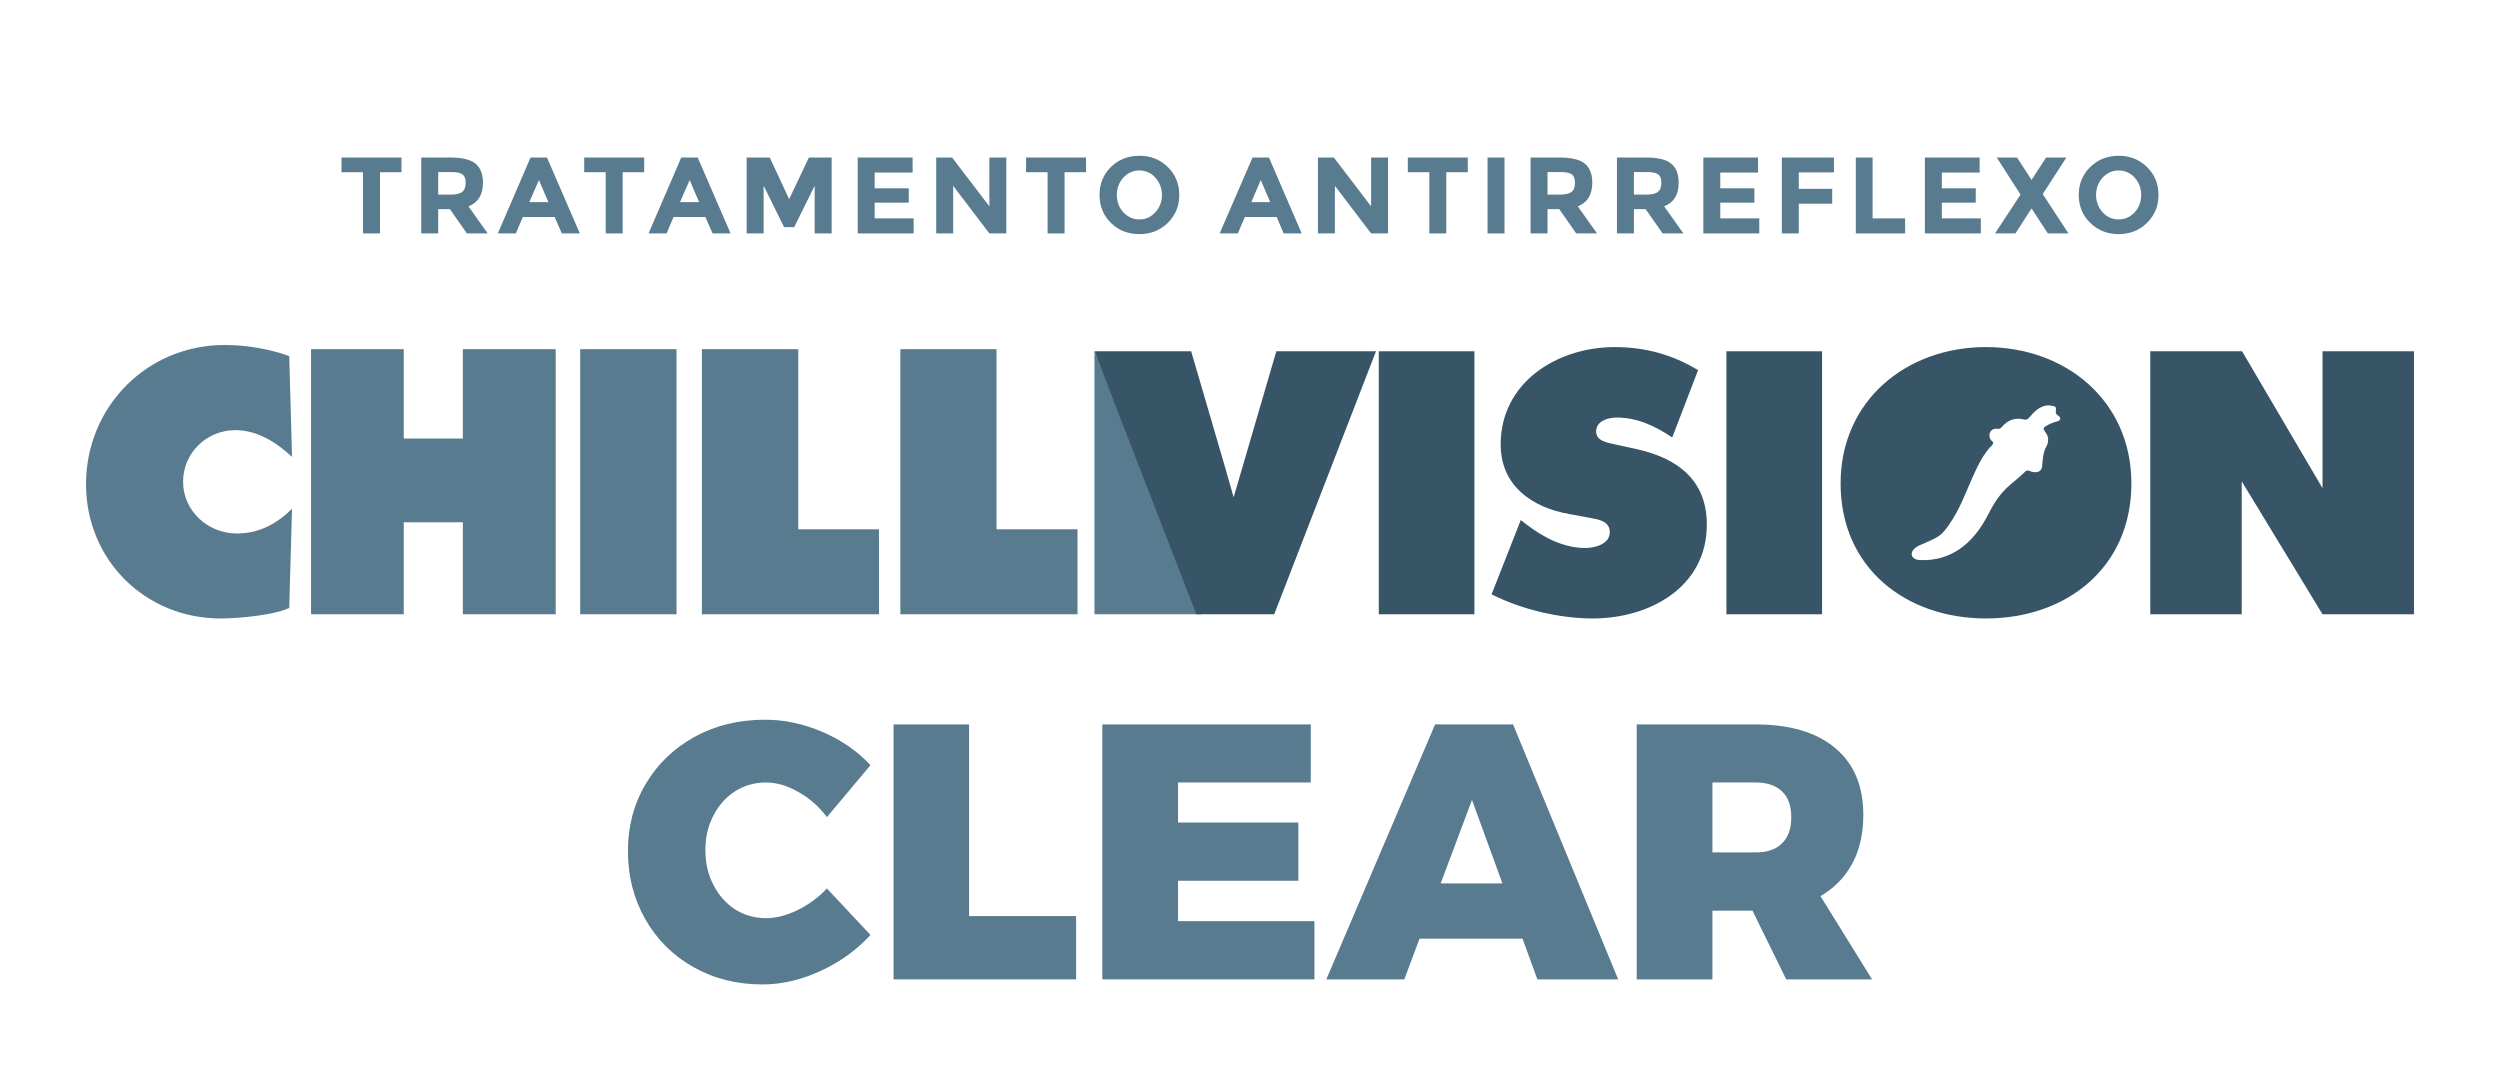
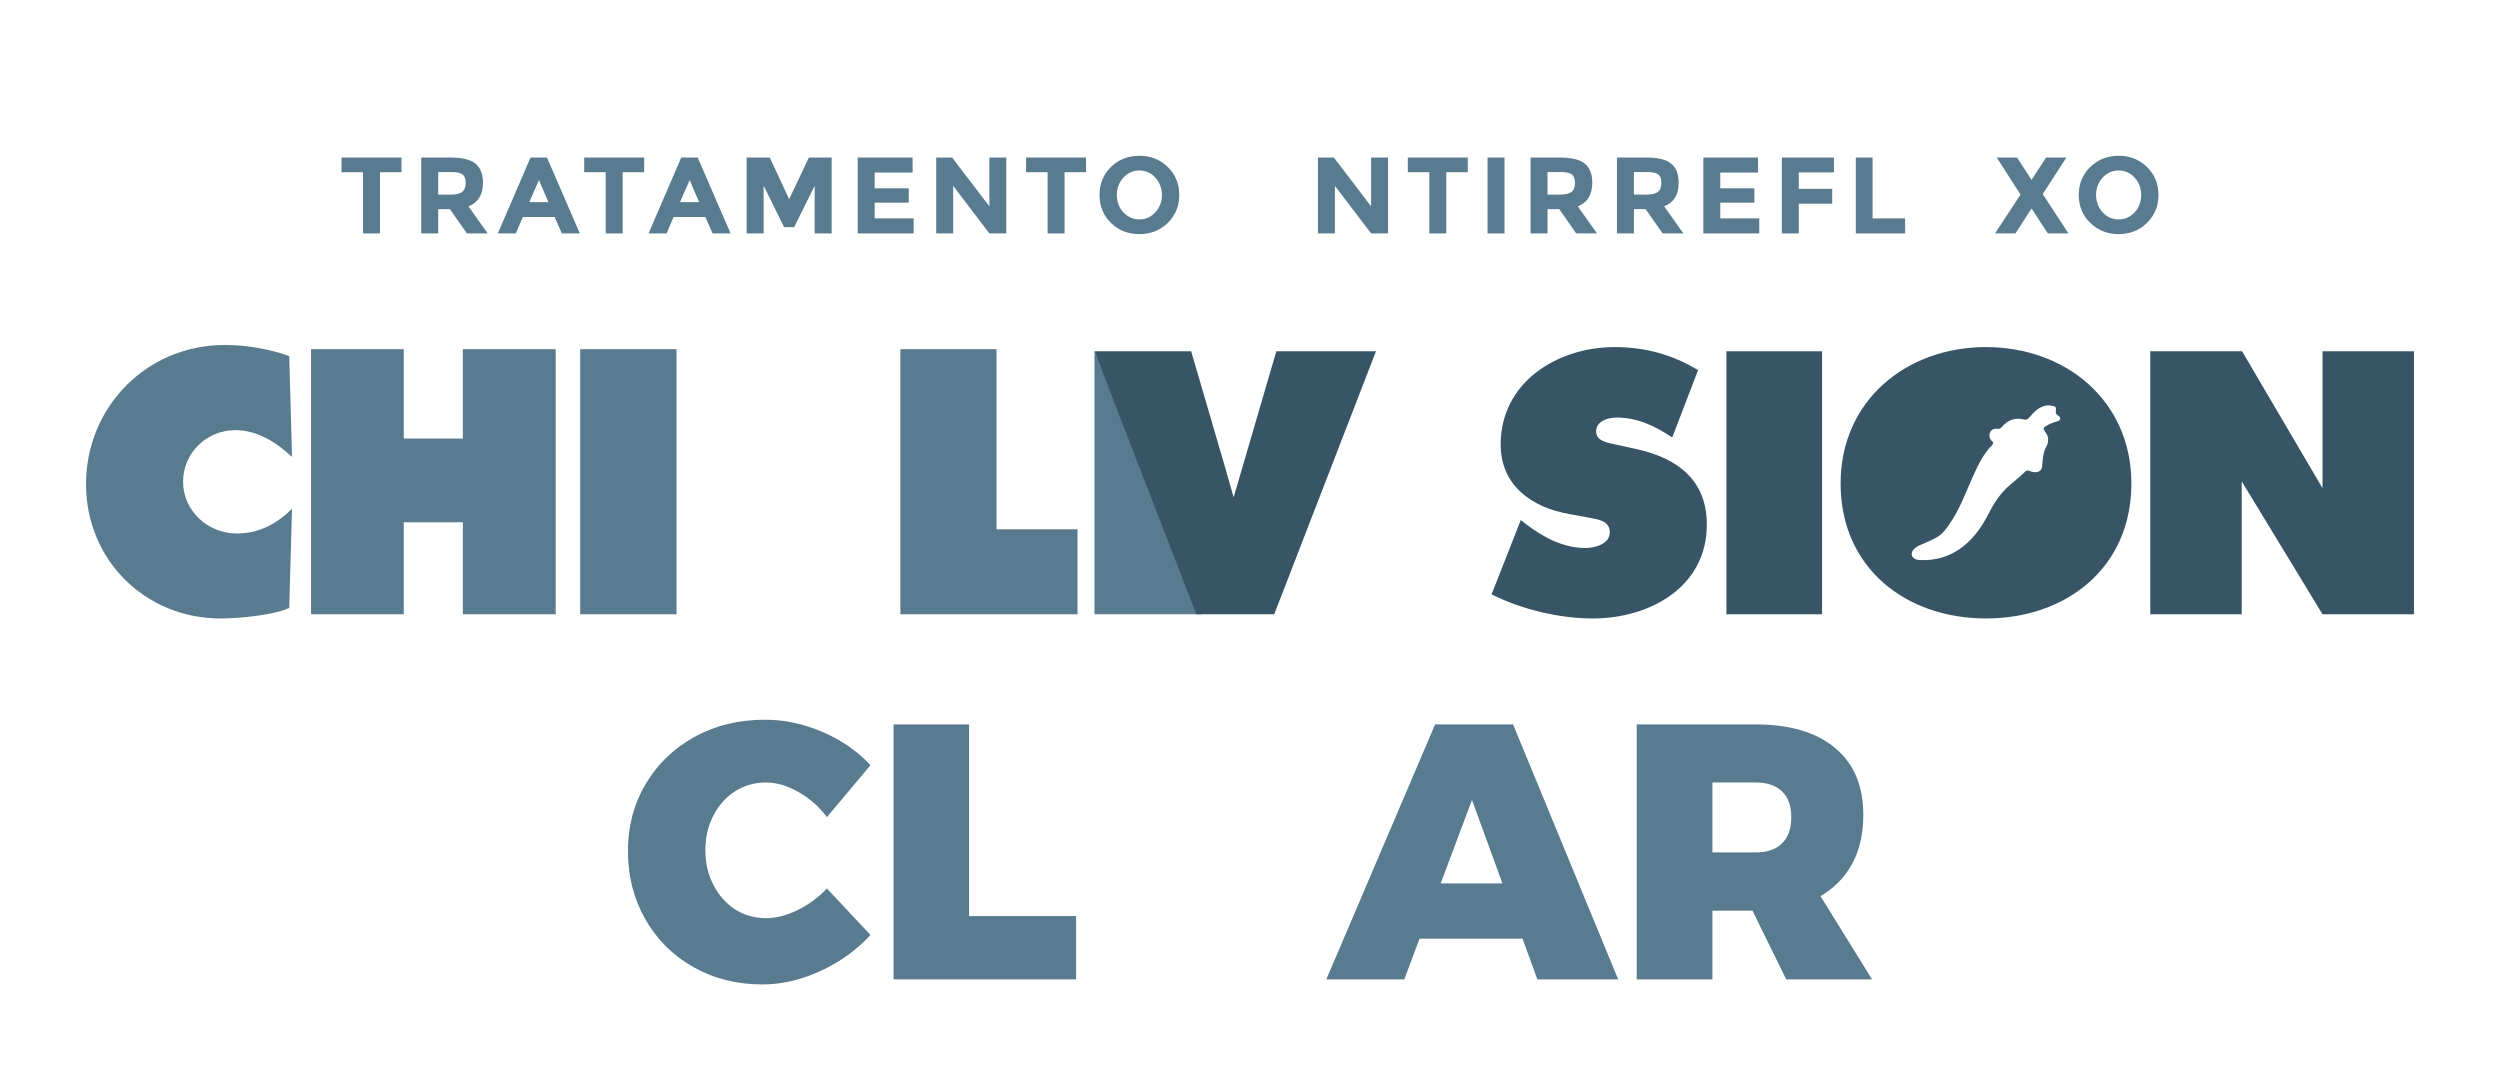
<svg xmlns="http://www.w3.org/2000/svg" xml:space="preserve" width="901px" height="388px" version="1.1" style="shape-rendering:geometricPrecision; text-rendering:geometricPrecision; image-rendering:optimizeQuality; fill-rule:evenodd; clip-rule:evenodd" viewBox="0 0 142.97 61.55">
  <defs>
    <style type="text/css">
   
    .fil3 {fill:#375566;fill-rule:nonzero}
    .fil2 {fill:#597B8F;fill-rule:nonzero}
    .fil1 {fill:#597B8F;fill-rule:nonzero}
    .fil0 {fill:#46697D;fill-opacity:0}
   
  </style>
  </defs>
  <g id="Layer_x0020_1">
    <polygon class="fil0" points="0,0 142.97,0 142.97,61.55 0,61.55 " />
    <g id="_1824119051680">
      <g>
        <path class="fil1" d="M16.7 26.12c-0.89,-0.83 -1.99,-1.53 -3.24,-1.53 -1.65,0 -2.99,1.31 -2.99,2.95 0,1.67 1.42,2.96 3.07,2.96 1.27,0 2.27,-0.54 3.16,-1.41l-0.16 5.67c-0.89,0.42 -2.94,0.6 -3.92,0.6 -4.32,0 -7.7,-3.35 -7.7,-7.68 0,-4.42 3.48,-7.96 7.92,-7.96 1.25,0 2.53,0.22 3.7,0.63l0.16 5.77z" />
        <polygon class="fil1" points="26.47,19.96 26.47,25.07 23.09,25.07 23.09,19.96 17.79,19.96 17.79,35.12 23.09,35.12 23.09,29.86 26.47,29.86 26.47,35.12 31.78,35.12 31.78,19.96 " />
        <polygon class="fil1" points="33.18,35.12 38.69,35.12 38.69,19.96 33.18,19.96 " />
-         <polygon class="fil2" points="40.14,19.96 40.14,35.12 50.27,35.12 50.27,30.26 45.65,30.26 45.65,19.96 " />
        <polygon class="fil2" points="51.49,19.96 51.49,35.12 61.62,35.12 61.62,30.26 56.99,30.26 56.99,19.96 " />
-         <polygon class="fil3" points="78.85,35.12 84.32,35.12 84.32,20.08 78.85,20.08 " />
        <path class="fil3" d="M86.97 29.73l0.28 0.22c0.98,0.76 2.16,1.38 3.41,1.38 0.54,0 1.4,-0.22 1.4,-0.9 0,-0.68 -0.72,-0.74 -1.22,-0.84l-1.09 -0.2c-2.14,-0.37 -3.93,-1.63 -3.93,-3.98 0,-3.57 3.25,-5.57 6.52,-5.57 1.72,0 3.29,0.42 4.77,1.32l-1.48 3.85c-0.94,-0.64 -1.99,-1.14 -3.17,-1.14 -0.48,0 -1.18,0.18 -1.18,0.8 0,0.56 0.68,0.64 1.1,0.74l1.24 0.27c2.31,0.52 3.99,1.76 3.99,4.31 0,3.59 -3.28,5.37 -6.53,5.37 -1.89,0 -4.09,-0.52 -5.78,-1.38l1.67 -4.25z" />
        <polygon class="fil3" points="98.73,35.12 104.2,35.12 104.2,20.08 98.73,20.08 " />
        <path class="fil3" d="M113.57 19.84c-4.56,0 -8.31,3.07 -8.31,7.8 0,4.83 3.73,7.72 8.31,7.72 4.59,0 8.32,-2.89 8.32,-7.72 0,-4.73 -3.75,-7.8 -8.32,-7.8zm4.13 4.23c-0.34,0.1 -0.52,0.17 -0.76,0.33 -0.12,0.09 -0.06,0.19 0.05,0.33 0.2,0.28 0.17,0.57 0.01,0.85 -0.14,0.25 -0.18,0.62 -0.21,1.02 -0.02,0.42 -0.37,0.48 -0.76,0.31 -0.09,-0.03 -0.15,-0.01 -0.22,0.06 -0.79,0.78 -1.32,0.88 -2.12,2.46 -0.88,1.72 -2.19,2.67 -3.9,2.59 -0.57,-0.03 -0.66,-0.54 -0.02,-0.84 1.07,-0.49 1.21,-0.41 1.88,-1.47 0.87,-1.35 1.28,-3.3 2.29,-4.28 0.06,-0.06 0.06,-0.14 0,-0.19 -0.31,-0.26 -0.17,-0.77 0.26,-0.73 0.14,0.02 0.2,0 0.28,-0.1 0.39,-0.45 0.81,-0.54 1.26,-0.43 0.13,0.03 0.2,0.01 0.31,-0.11 0.45,-0.55 0.85,-0.8 1.41,-0.65 0.12,0.03 0.13,0.13 0.11,0.26 -0.02,0.18 0.01,0.19 0.17,0.31 0.1,0.07 0.12,0.23 -0.04,0.28z" />
        <polygon class="fil3" points="122.97,20.08 128.22,20.08 132.82,27.91 132.82,24.59 132.82,20.08 138.05,20.08 138.05,30.71 138.05,35.12 132.82,35.12 128.2,27.52 128.2,30.23 128.2,35.12 122.97,35.12 122.97,23.63 " />
        <polygon class="fil1" points="62.59,35.12 68.72,35.12 62.59,20.08 " />
        <path class="fil3" d="M70.55 28.43l-0.29 -1.01c-0.05,-0.17 -0.09,-0.33 -0.14,-0.5l-2 -6.84 -0.24 0 -1.82 0 -3.47 0 5.64 14.56 0 0 0.19 0.48 4.45 0 5.82 -15.04 -2.96 0 -2.74 0 -2.44 8.35z" />
      </g>
    </g>
    <path class="fil2" d="M47.29 46.72c-0.46,-0.61 -1,-1.09 -1.64,-1.44 -0.63,-0.36 -1.24,-0.54 -1.84,-0.54 -0.65,0 -1.24,0.17 -1.77,0.5 -0.52,0.34 -0.94,0.8 -1.24,1.39 -0.31,0.59 -0.46,1.25 -0.46,1.98 0,0.74 0.15,1.4 0.46,1.99 0.3,0.59 0.72,1.06 1.24,1.4 0.53,0.33 1.12,0.5 1.77,0.5 0.56,0 1.15,-0.15 1.78,-0.45 0.63,-0.31 1.2,-0.72 1.7,-1.25l2.49 2.66c-0.79,0.86 -1.74,1.55 -2.86,2.06 -1.11,0.51 -2.22,0.77 -3.31,0.77 -1.46,0 -2.78,-0.33 -3.95,-0.99 -1.17,-0.66 -2.09,-1.57 -2.75,-2.73 -0.67,-1.17 -1,-2.47 -1,-3.91 0,-1.42 0.34,-2.7 1.02,-3.84 0.68,-1.15 1.61,-2.04 2.81,-2.7 1.19,-0.65 2.53,-0.97 4.01,-0.97 1.1,0 2.19,0.23 3.29,0.7 1.09,0.47 2.01,1.11 2.74,1.9l-2.49 2.97z" />
    <polygon id="_1" class="fil2" points="51.1,41.42 55.42,41.42 55.42,52.38 61.54,52.38 61.54,56 51.1,56 " />
-     <polygon id="_2" class="fil2" points="63.04,41.42 74.96,41.42 74.96,44.74 67.37,44.74 67.37,47.03 74.25,47.03 74.25,50.36 67.37,50.36 67.37,52.67 75.17,52.67 75.17,56 63.04,56 " />
    <path id="_3" class="fil2" d="M87.92 56l-0.85 -2.33 -5.89 0 -0.87 2.33 -4.46 0 6.22 -14.58 4.46 0 6.01 14.58 -4.62 0zm-5.53 -5.49l3.53 0 -1.74 -4.77 -1.79 4.77z" />
    <path id="_4" class="fil2" d="M102.15 56l-1.93 -3.93 -2.29 0 0 3.93 -4.33 0 0 -14.58 6.8 0c1.96,0 3.48,0.45 4.55,1.35 1.08,0.9 1.61,2.18 1.61,3.83 0,1.06 -0.21,1.99 -0.63,2.77 -0.42,0.79 -1.03,1.41 -1.82,1.87l2.95 4.76 -4.91 0zm-4.22 -7.26l2.47 0c0.66,0 1.16,-0.17 1.51,-0.52 0.36,-0.35 0.53,-0.85 0.53,-1.5 0,-0.64 -0.17,-1.13 -0.53,-1.47 -0.35,-0.34 -0.85,-0.51 -1.51,-0.51l-2.47 0 0 4z" />
    <polygon class="fil2" points="21.73,9.84 21.73,13.34 20.76,13.34 20.76,9.84 19.53,9.84 19.53,9 22.96,9 22.96,9.84 " />
    <path id="_1_0" class="fil2" d="M27.62 10.44c0,0.69 -0.28,1.14 -0.83,1.35l1.1 1.55 -1.19 0 -0.97 -1.39 -0.67 0 0 1.39 -0.97 0 0 -4.34 1.65 0c0.67,0 1.16,0.11 1.44,0.34 0.29,0.23 0.44,0.59 0.44,1.1zm-1.85 0.68c0.33,0 0.56,-0.06 0.68,-0.17 0.12,-0.1 0.18,-0.27 0.18,-0.51 0,-0.23 -0.06,-0.39 -0.19,-0.48 -0.12,-0.09 -0.34,-0.13 -0.65,-0.13l-0.73 0 0 1.29 0.71 0z" />
    <path id="_2_1" class="fil2" d="M32.13 13.34l-0.41 -0.94 -1.82 0 -0.4 0.94 -1.03 0 1.87 -4.34 0.94 0 1.88 4.34 -1.03 0zm-1.31 -3.05l-0.55 1.26 1.09 0 -0.54 -1.26z" />
    <polygon id="_3_2" class="fil2" points="35.61,9.84 35.61,13.34 34.64,13.34 34.64,9.84 33.41,9.84 33.41,9 36.84,9 36.84,9.84 " />
    <path id="_4_3" class="fil2" d="M40.75 13.34l-0.41 -0.94 -1.82 0 -0.4 0.94 -1.03 0 1.87 -4.34 0.94 0 1.88 4.34 -1.03 0zm-1.31 -3.05l-0.55 1.26 1.09 0 -0.54 -1.26z" />
    <polygon id="_5" class="fil2" points="46.59,10.61 45.42,12.98 44.84,12.98 43.67,10.61 43.67,13.34 42.7,13.34 42.7,9 44.02,9 45.13,11.38 46.26,9 47.56,9 47.56,13.34 46.59,13.34 " />
    <polygon id="_6" class="fil2" points="52.19,9 52.19,9.86 50.02,9.86 50.02,10.76 51.97,10.76 51.97,11.58 50.02,11.58 50.02,12.48 52.25,12.48 52.25,13.34 49.05,13.34 49.05,9 " />
    <polygon id="_7" class="fil2" points="56.58,9 57.55,9 57.55,13.34 56.58,13.34 54.51,10.62 54.51,13.34 53.54,13.34 53.54,9 54.45,9 56.58,11.79 " />
    <polygon id="_8" class="fil2" points="60.88,9.84 60.88,13.34 59.91,13.34 59.91,9.84 58.68,9.84 58.68,9 62.11,9 62.11,9.84 " />
    <path id="_9" class="fil2" d="M66.45 11.14c0,-0.38 -0.13,-0.71 -0.38,-0.99 -0.24,-0.27 -0.55,-0.41 -0.91,-0.41 -0.36,0 -0.67,0.14 -0.92,0.41 -0.25,0.28 -0.37,0.61 -0.37,0.99 0,0.39 0.12,0.72 0.37,0.99 0.25,0.27 0.56,0.41 0.92,0.41 0.36,0 0.67,-0.14 0.91,-0.41 0.25,-0.27 0.38,-0.6 0.38,-0.99zm0.33 1.6c-0.44,0.43 -0.98,0.64 -1.62,0.64 -0.65,0 -1.19,-0.21 -1.63,-0.64 -0.43,-0.43 -0.65,-0.96 -0.65,-1.6 0,-0.64 0.22,-1.17 0.65,-1.6 0.44,-0.43 0.98,-0.64 1.63,-0.64 0.64,0 1.18,0.21 1.62,0.64 0.44,0.43 0.66,0.96 0.66,1.6 0,0.64 -0.22,1.17 -0.66,1.6z" />
-     <path id="_10" class="fil2" d="M73.41 13.34l-0.4 -0.94 -1.82 0 -0.4 0.94 -1.04 0 1.88 -4.34 0.94 0 1.87 4.34 -1.03 0zm-1.31 -3.05l-0.54 1.26 1.08 0 -0.54 -1.26z" />
    <polygon id="_11" class="fil2" points="78.41,9 79.38,9 79.38,13.34 78.41,13.34 76.34,10.62 76.34,13.34 75.37,13.34 75.37,9 76.28,9 78.41,11.79 " />
    <polygon id="_12" class="fil2" points="82.71,9.84 82.71,13.34 81.74,13.34 81.74,9.84 80.51,9.84 80.51,9 83.94,9 83.94,9.84 " />
    <polygon id="_13" class="fil2" points="85.07,9 86.04,9 86.04,13.34 85.07,13.34 " />
    <path id="_14" class="fil2" d="M91.06 10.44c0,0.69 -0.28,1.14 -0.83,1.35l1.1 1.55 -1.19 0 -0.97 -1.39 -0.67 0 0 1.39 -0.97 0 0 -4.34 1.65 0c0.67,0 1.16,0.11 1.44,0.34 0.29,0.23 0.44,0.59 0.44,1.1zm-1.85 0.68c0.33,0 0.56,-0.06 0.68,-0.17 0.12,-0.1 0.18,-0.27 0.18,-0.51 0,-0.23 -0.06,-0.39 -0.19,-0.48 -0.12,-0.09 -0.34,-0.13 -0.65,-0.13l-0.73 0 0 1.29 0.71 0z" />
    <path id="_15" class="fil2" d="M96 10.44c0,0.69 -0.28,1.14 -0.83,1.35l1.1 1.55 -1.19 0 -0.97 -1.39 -0.67 0 0 1.39 -0.97 0 0 -4.34 1.65 0c0.67,0 1.16,0.11 1.44,0.34 0.29,0.23 0.44,0.59 0.44,1.1zm-1.85 0.68c0.33,0 0.56,-0.06 0.68,-0.17 0.12,-0.1 0.18,-0.27 0.18,-0.51 0,-0.23 -0.06,-0.39 -0.19,-0.48 -0.12,-0.09 -0.34,-0.13 -0.65,-0.13l-0.73 0 0 1.29 0.71 0z" />
    <polygon id="_16" class="fil2" points="100.54,9 100.54,9.86 98.38,9.86 98.38,10.76 100.33,10.76 100.33,11.58 98.38,11.58 98.38,12.48 100.61,12.48 100.61,13.34 97.41,13.34 97.41,9 " />
    <polygon id="_17" class="fil2" points="104.88,9 104.88,9.85 102.87,9.85 102.87,10.79 104.78,10.79 104.78,11.64 102.87,11.64 102.87,13.34 101.9,13.34 101.9,9 " />
    <polygon id="_18" class="fil2" points="106.13,13.34 106.13,9 107.09,9 107.09,12.48 108.95,12.48 108.95,13.34 " />
-     <polygon id="_19" class="fil2" points="113.21,9 113.21,9.86 111.05,9.86 111.05,10.76 112.99,10.76 112.99,11.58 111.05,11.58 111.05,12.48 113.28,12.48 113.28,13.34 110.08,13.34 110.08,9 " />
    <polygon id="_20" class="fil2" points="117.01,9 118.17,9 116.82,11.09 118.29,13.34 117.11,13.34 116.18,11.91 115.26,13.34 114.09,13.34 115.55,11.12 114.19,9 115.35,9 116.18,10.28 " />
    <path id="_21" class="fil2" d="M122.45 11.14c0,-0.38 -0.12,-0.71 -0.37,-0.99 -0.25,-0.27 -0.56,-0.41 -0.92,-0.41 -0.36,0 -0.67,0.14 -0.92,0.41 -0.24,0.28 -0.37,0.61 -0.37,0.99 0,0.39 0.13,0.72 0.37,0.99 0.25,0.27 0.56,0.41 0.92,0.41 0.36,0 0.67,-0.14 0.92,-0.41 0.25,-0.27 0.37,-0.6 0.37,-0.99zm0.33 1.6c-0.44,0.43 -0.98,0.64 -1.62,0.64 -0.64,0 -1.18,-0.21 -1.62,-0.64 -0.44,-0.43 -0.66,-0.96 -0.66,-1.6 0,-0.64 0.22,-1.17 0.66,-1.6 0.44,-0.43 0.98,-0.64 1.62,-0.64 0.64,0 1.18,0.21 1.62,0.64 0.44,0.43 0.66,0.96 0.66,1.6 0,0.64 -0.22,1.17 -0.66,1.6z" />
  </g>
</svg>